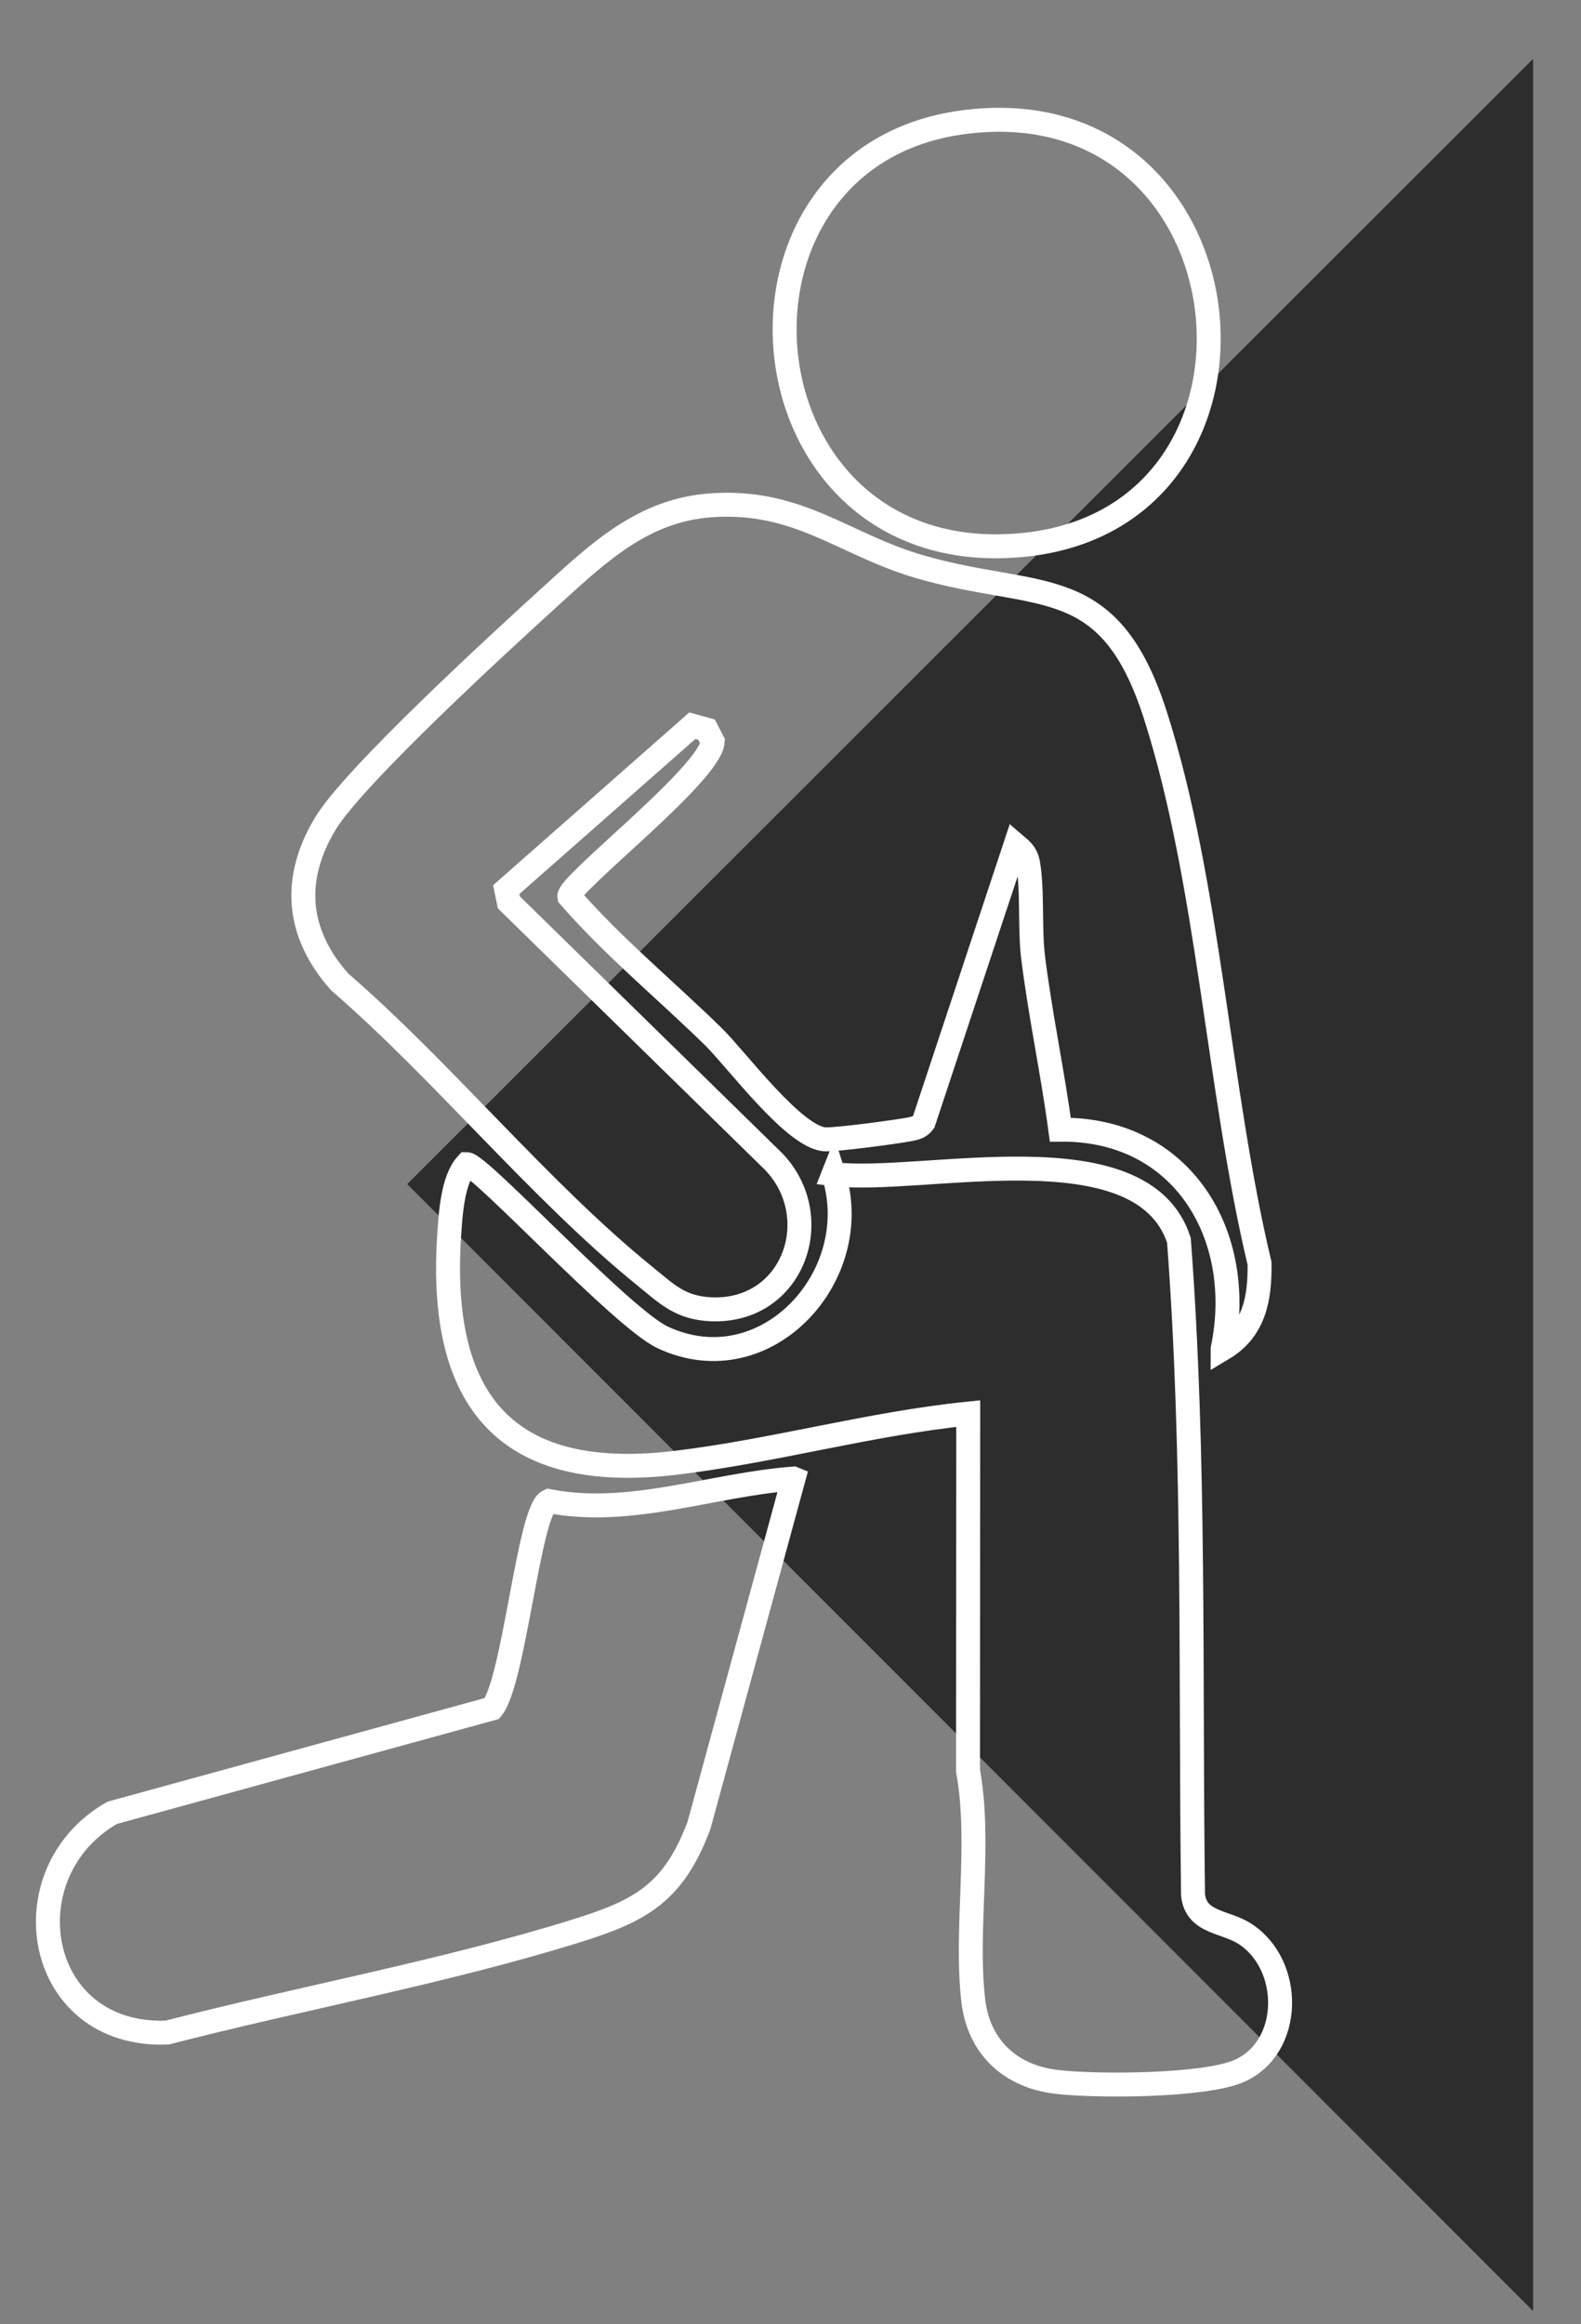
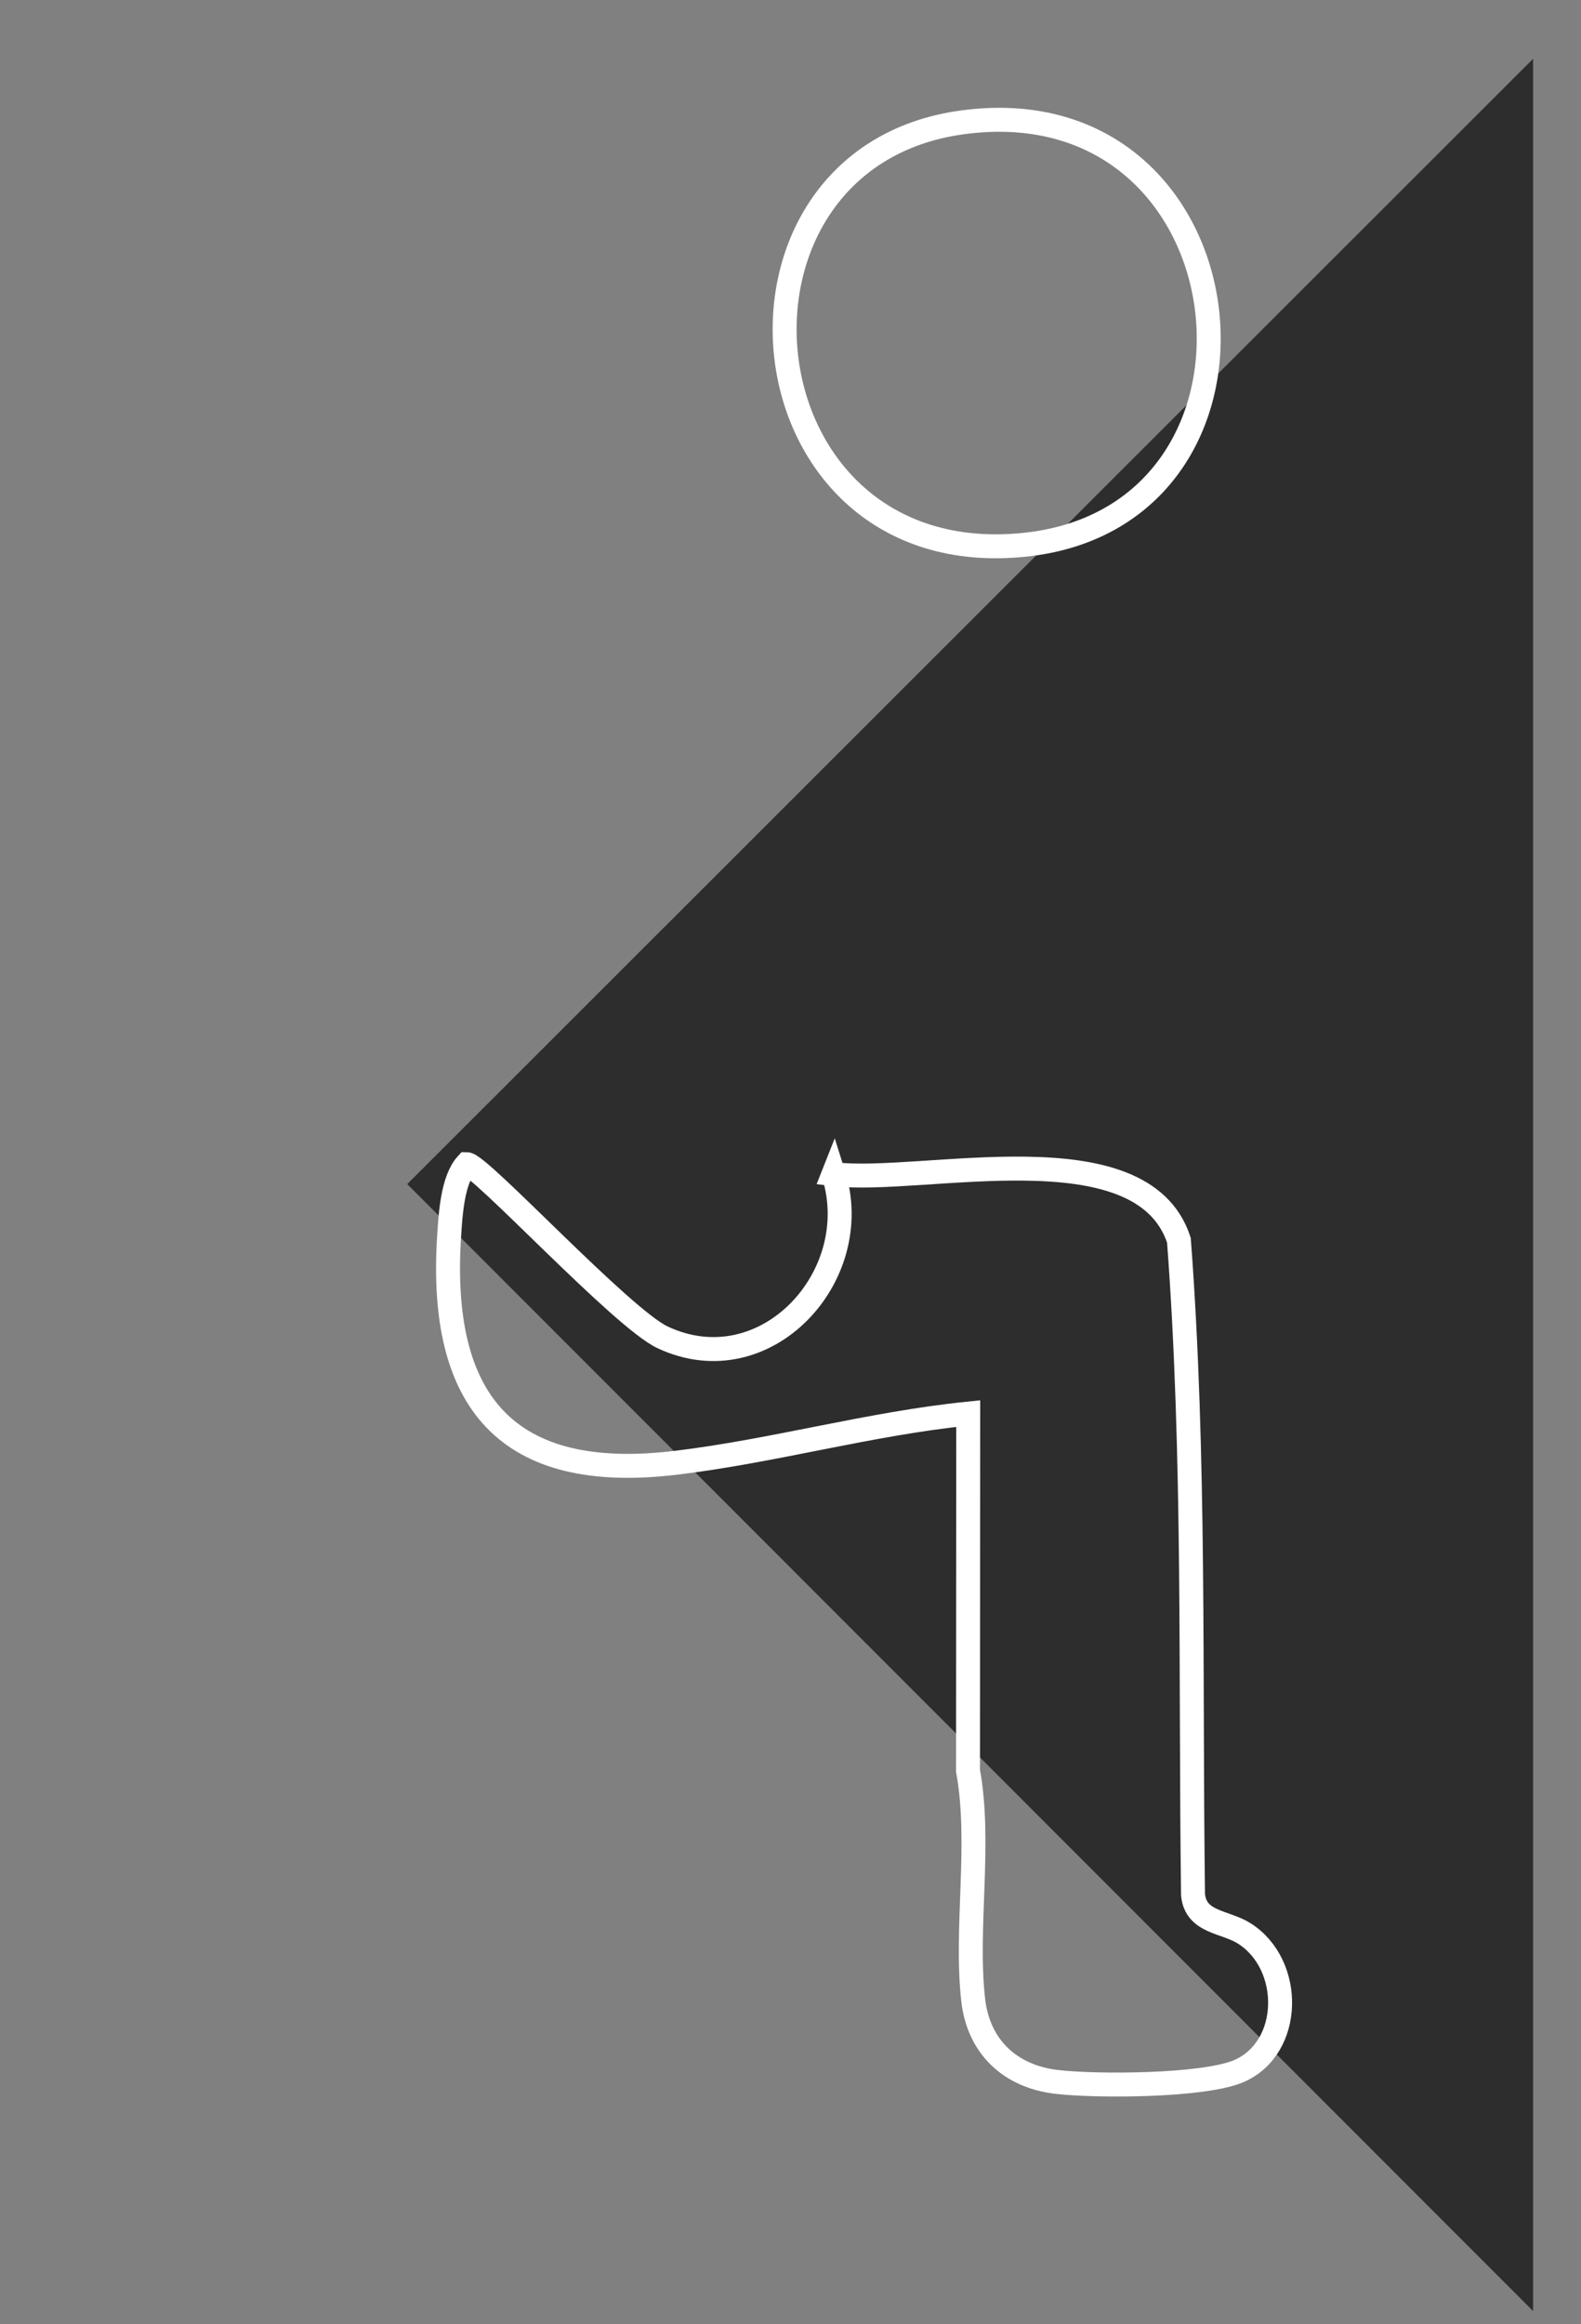
<svg xmlns="http://www.w3.org/2000/svg" width="66px" height="97px" viewBox="0 0 66 97" version="1.1">
  <rect x="0" y="0" width="66" height="97" fill="#808080" stroke="none" />
  <title>Artboard</title>
  <g id="Artboard" stroke="none" stroke-width="1" fill="none" fill-rule="evenodd">
    <polygon id="Rectangle" fill="#2D2D2D" fill-rule="nonzero" points="64 2.454 64 96.454 17 49.42" />
-     <path d="M51.041,56.294 C52.02,51.572 49.369,47.092 44.264,47.148 C43.941,44.74 43.424,42.351 43.126,39.941 C42.981,38.76 43.114,37.073 42.91,35.99 C42.843,35.64 42.645,35.473 42.393,35.259 L38.557,46.833 C38.419,47.025 38.236,47.081 38.015,47.125 C37.401,47.244 35.016,47.56 34.474,47.552 C33.191,47.531 30.752,44.219 29.792,43.278 C27.805,41.33 25.612,39.533 23.768,37.417 C23.679,36.917 29.671,32.287 29.752,30.947 L29.496,30.452 L28.903,30.287 L21.133,37.129 L21.242,37.66 L32.298,48.481 C34.528,50.812 33.11,54.788 29.686,54.644 C28.39,54.59 27.826,53.994 26.901,53.244 C22.566,49.735 18.463,44.682 14.179,40.98 C12.373,38.95 12.186,36.679 13.589,34.363 C14.783,32.391 20.886,26.794 22.918,24.947 C24.951,23.099 26.82,21.289 29.682,21.089 C33.345,20.833 35.209,22.724 38.384,23.649 C43.343,25.094 46.29,23.791 48.229,29.841 C50.471,36.836 50.854,45.502 52.581,52.728 C52.597,54.182 52.378,55.5 51.041,56.296 L51.041,56.294 Z" id="Path" stroke="#FFFFFF" fill-rule="nonzero" />
    <path d="M34.793,49.004 C38.48,49.456 47.671,47.019 49.215,51.765 C49.898,60.811 49.683,69.988 49.804,79.086 C49.927,80.257 51.133,80.18 51.945,80.694 C53.989,81.992 53.957,85.47 51.716,86.439 C50.256,87.07 45.742,87.087 44.087,86.887 C42.158,86.653 40.846,85.416 40.627,83.473 C40.287,80.457 40.966,76.926 40.41,73.9 L40.419,58.997 C36.315,59.414 32.291,60.561 28.205,61.051 C21.146,61.897 18.303,58.497 18.749,51.595 C18.807,50.687 18.89,49.233 19.486,48.587 C20.032,48.587 25.955,55.017 27.665,55.817 C31.948,57.822 36.145,53.261 34.795,48.999 L34.793,49.004 Z" id="Path" stroke="#FFFFFF" fill-rule="nonzero" />
-     <path d="M33.127,61.711 L29.177,76.193 C28.107,79.018 26.753,79.751 24.006,80.603 C18.511,82.309 12.565,83.388 6.976,84.831 C1.436,85.041 0.303,78.149 4.687,75.658 L20.538,71.305 C21.463,70.188 22.083,63.015 22.904,62.648 C26.309,63.309 29.709,61.967 33.122,61.709 L33.127,61.711 Z" id="Path" stroke="#FFFFFF" fill-rule="nonzero" />
    <path d="M40.158,5.109 C52.364,3.435 54.324,21.524 42.787,22.735 C30.773,23.995 29.123,6.624 40.158,5.109 Z" id="Path" stroke="#FFFFFF" fill-rule="nonzero" />
  </g>
</svg>